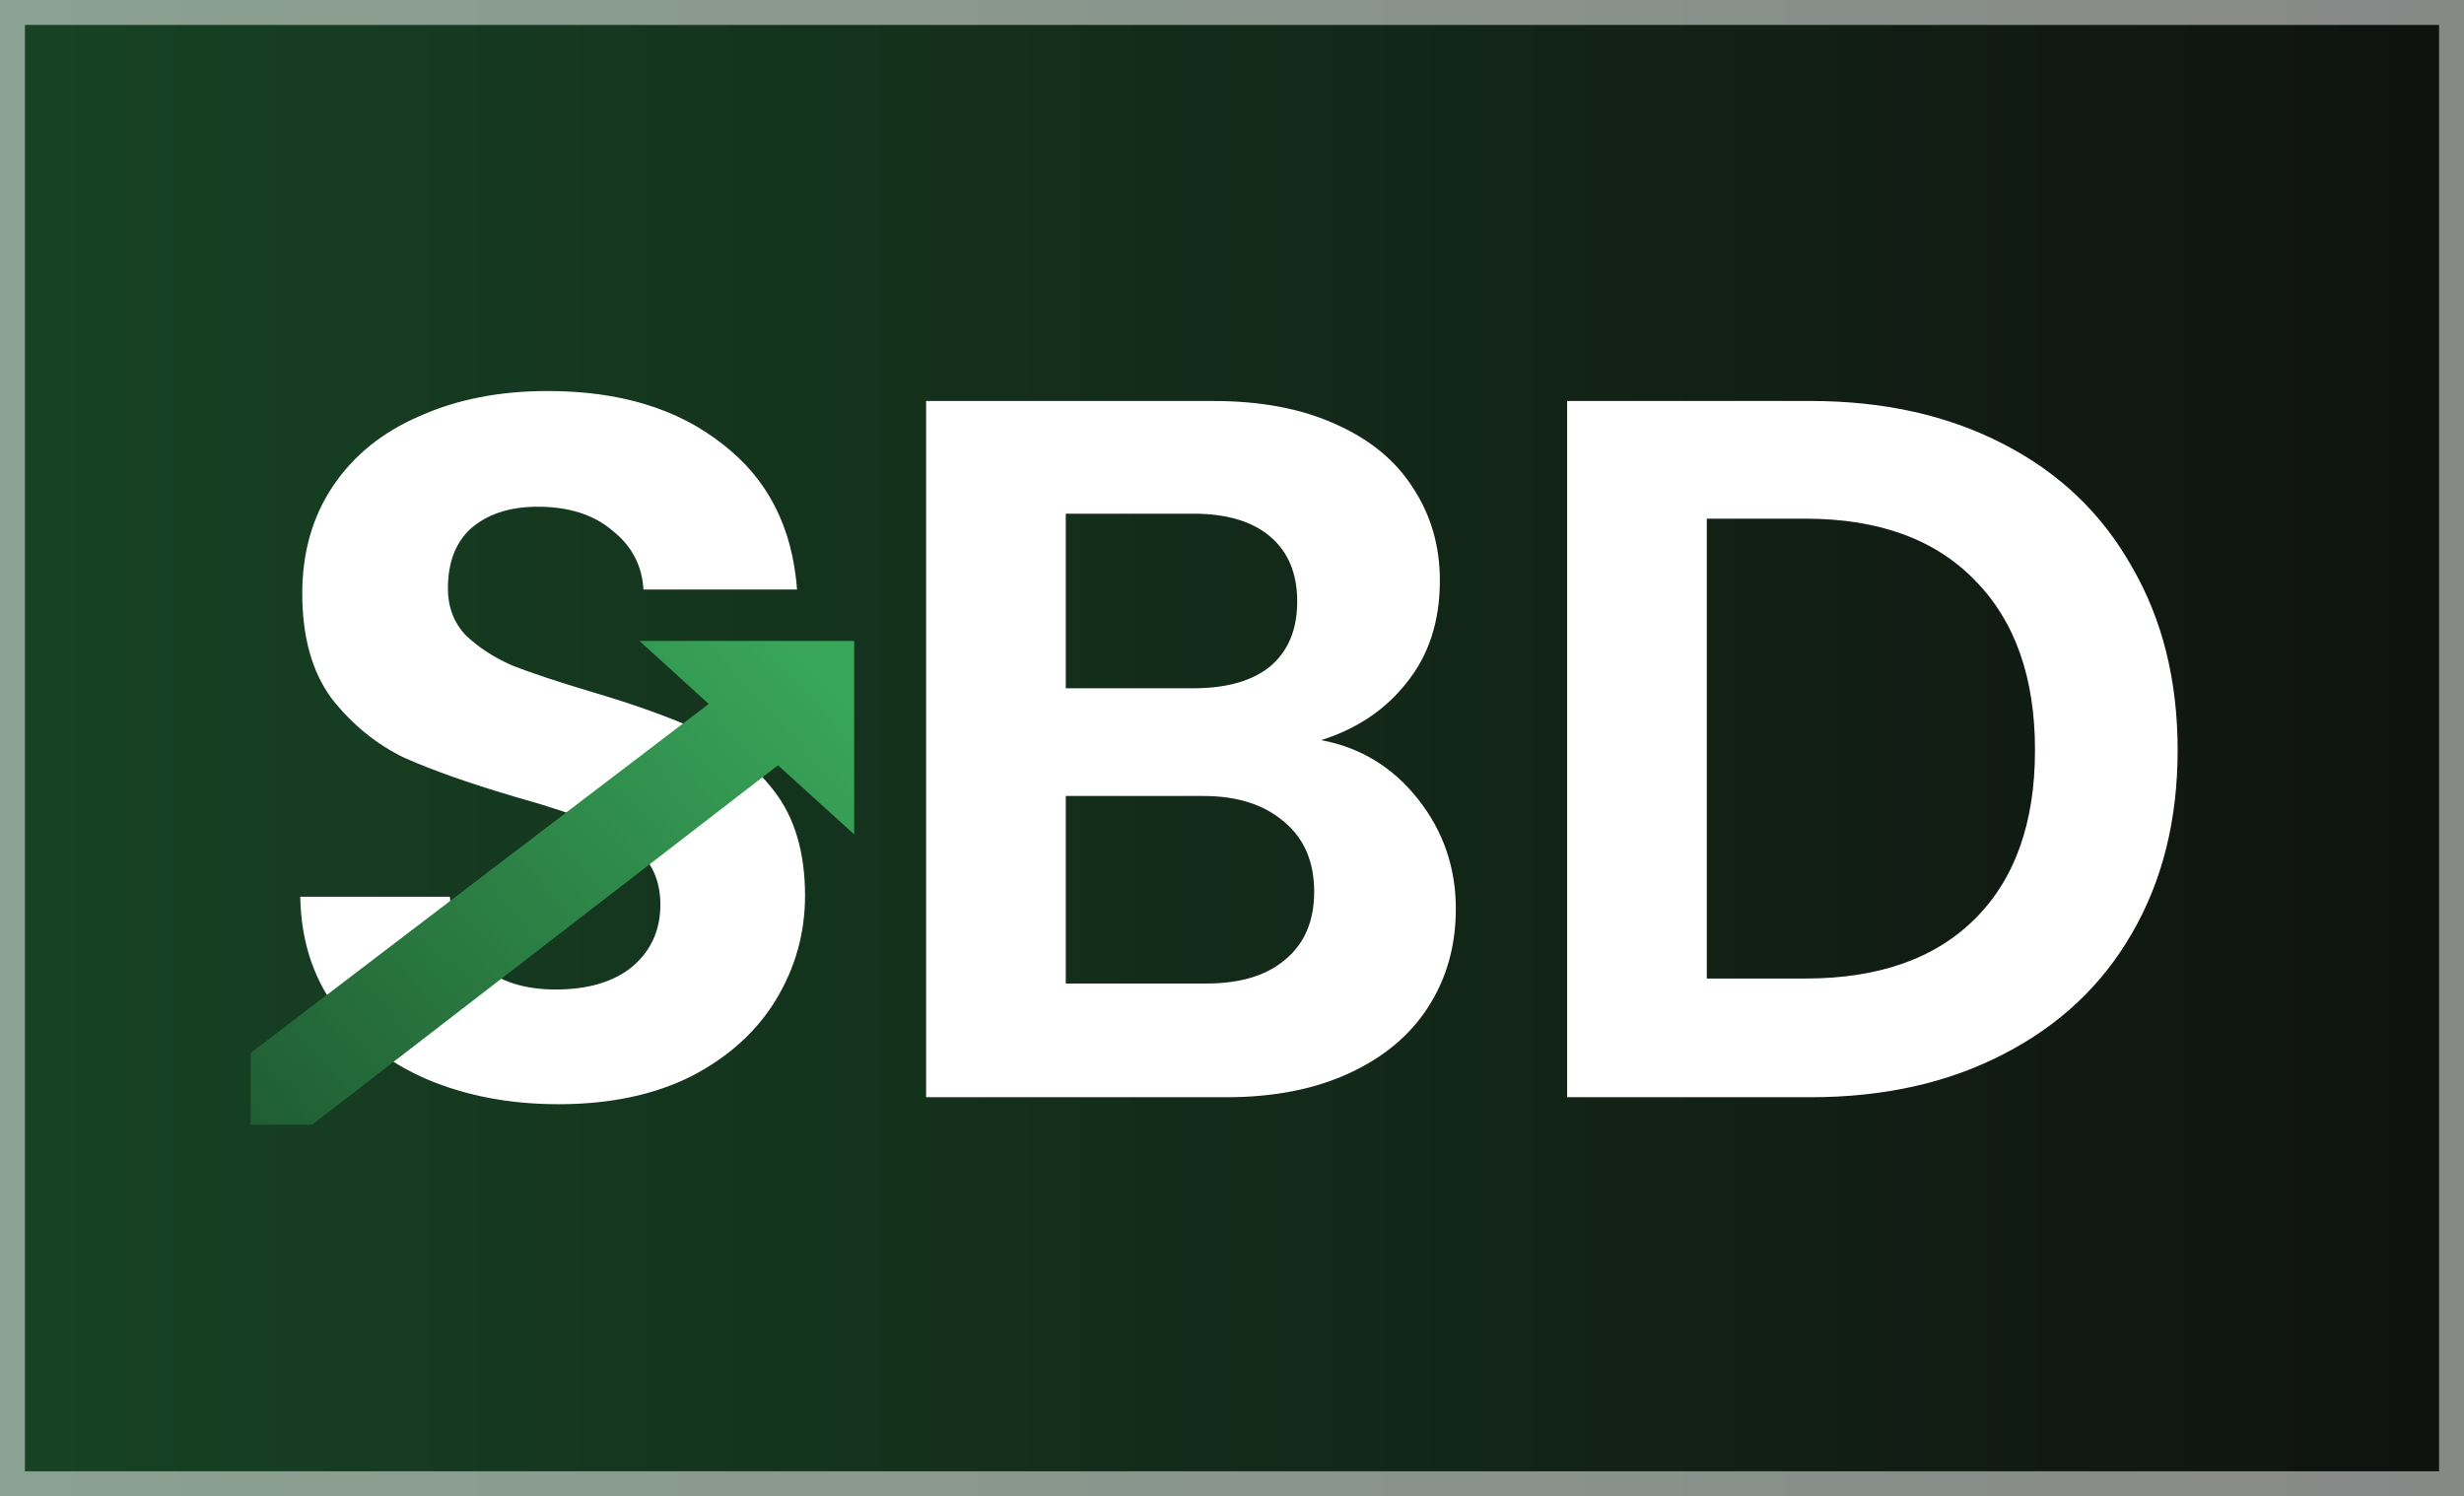
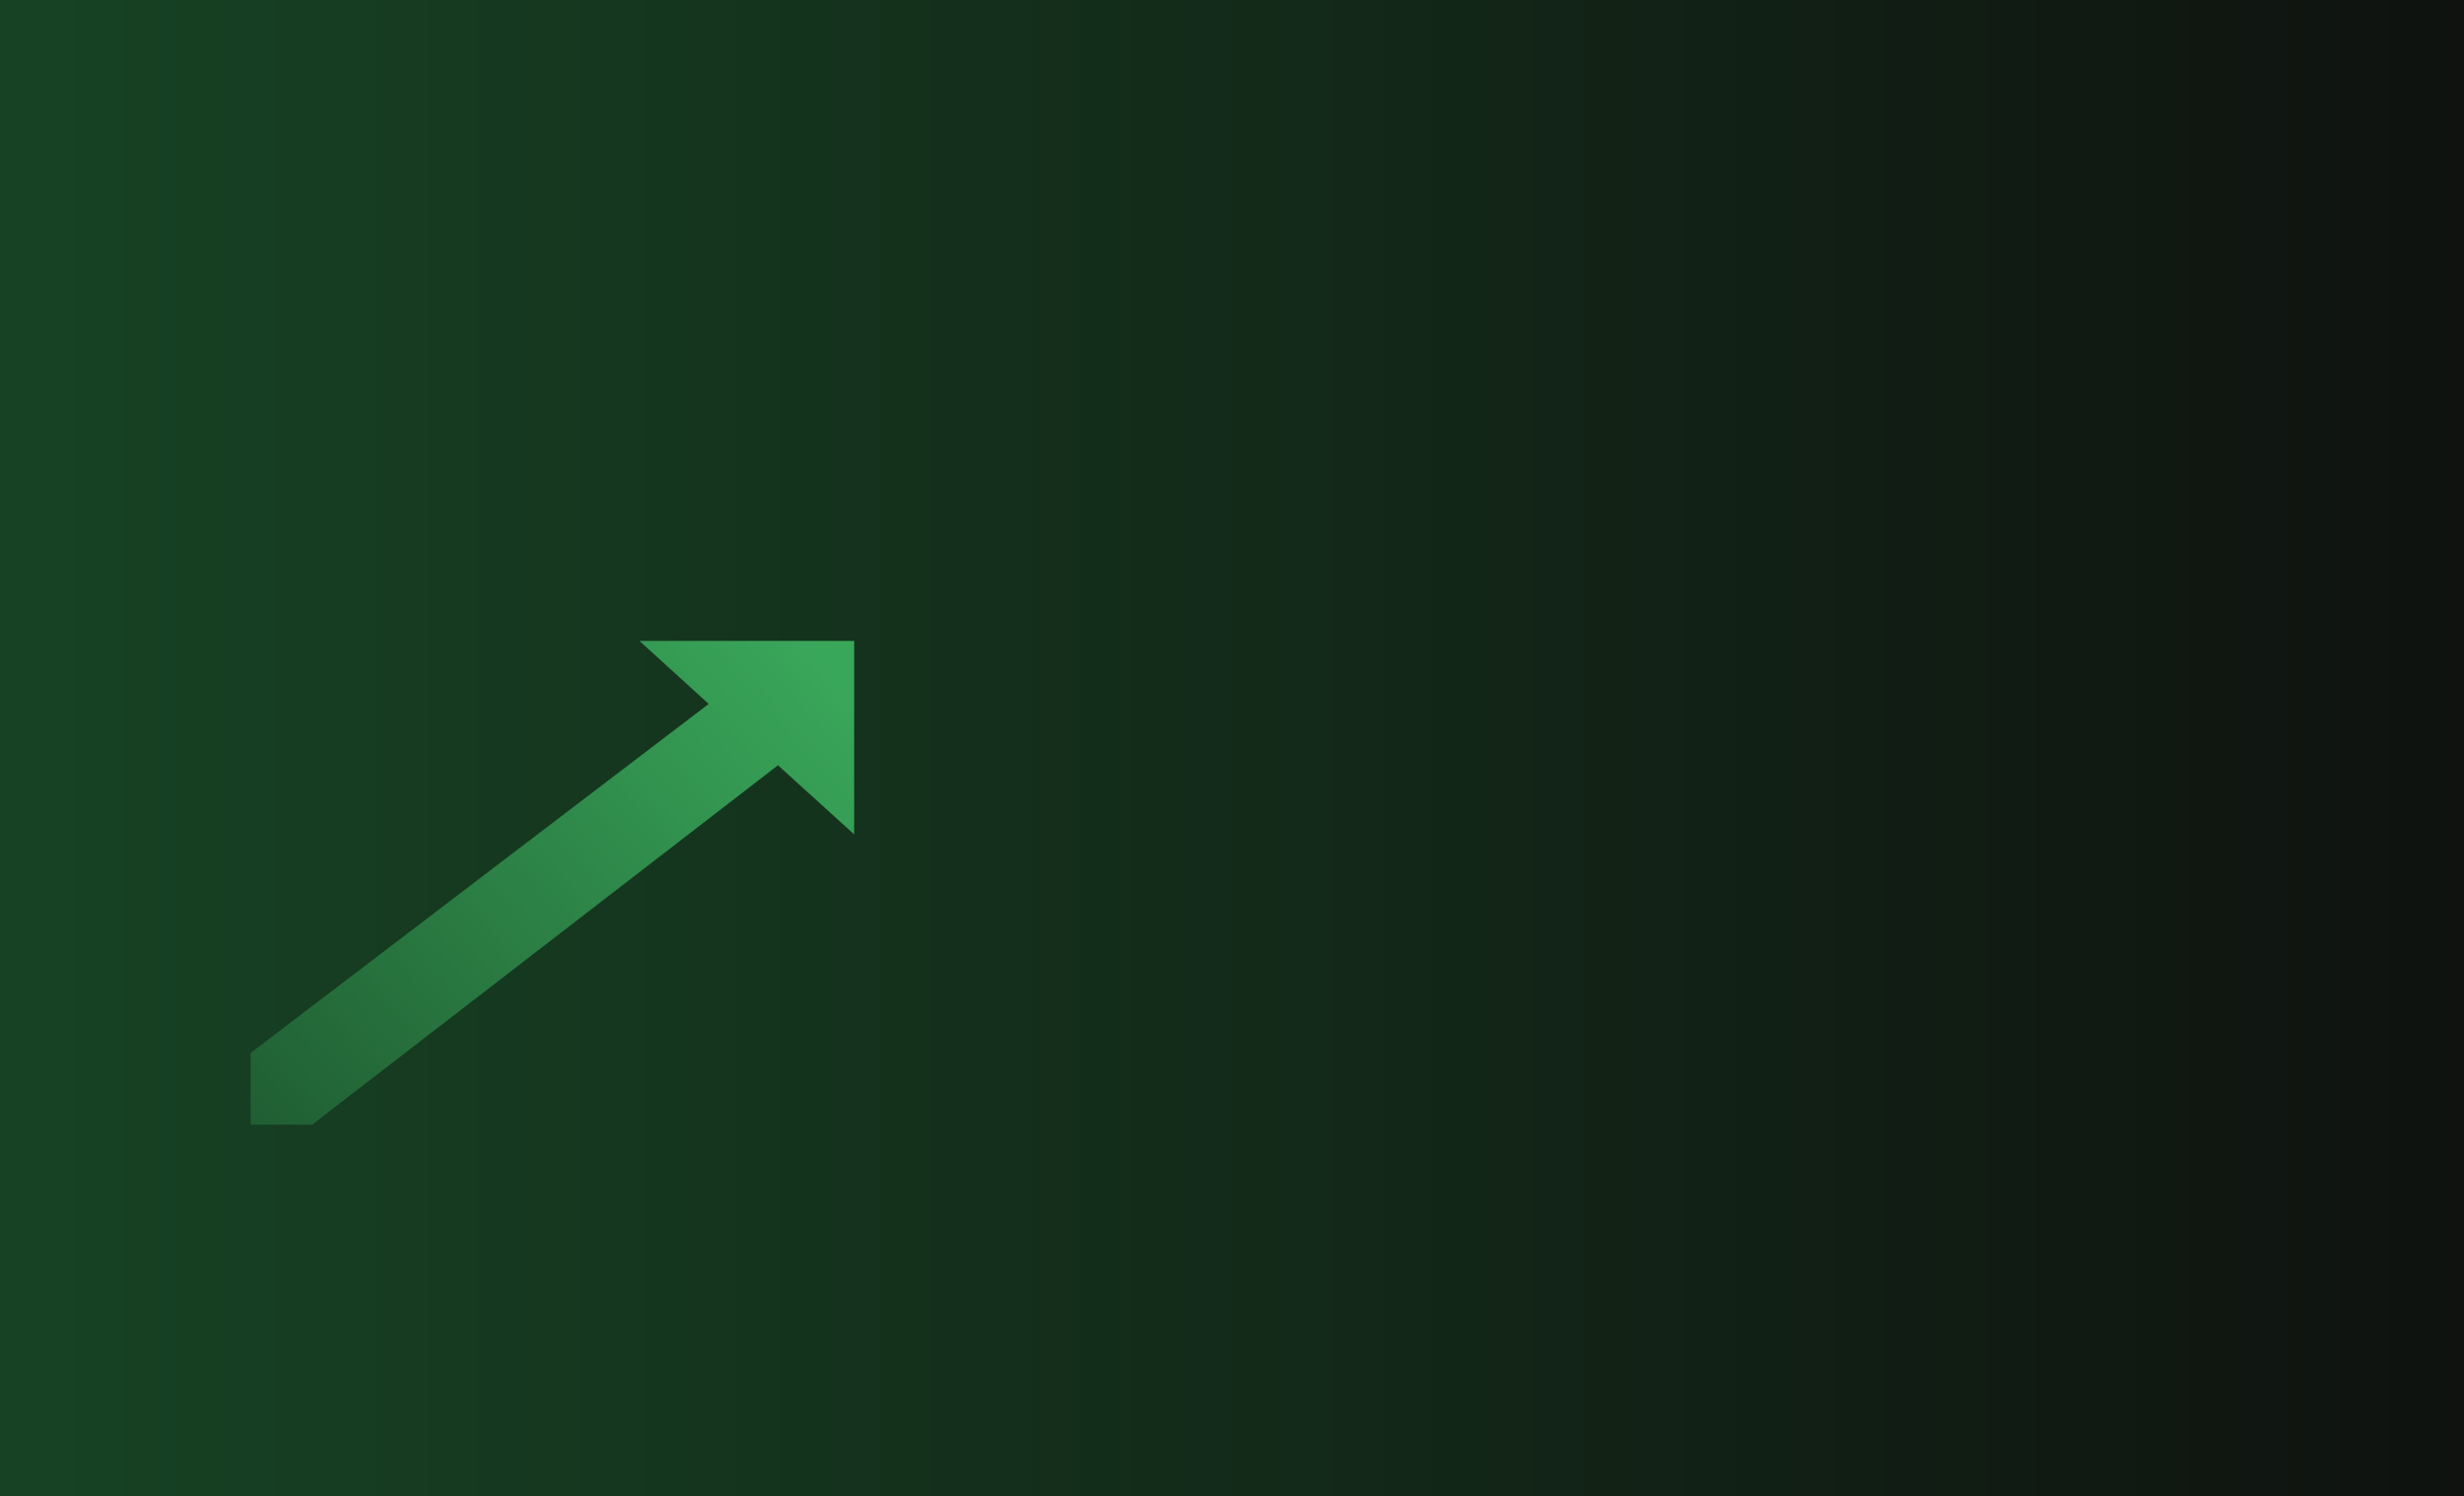
<svg xmlns="http://www.w3.org/2000/svg" width="988" height="600" viewBox="0 0 988 600" fill="none">
  <rect x="0" y="0" width="988" height="600" fill="#808080" stroke="none" />
  <rect width="988" height="600" fill="url(#paint0_linear_1732_4425)" />
-   <rect x="5" y="5" width="978" height="590" stroke="white" stroke-opacity="0.5" stroke-width="10" />
-   <path d="M224 442.8C204.533 442.8 186.933 439.467 171.2 432.8C155.733 426.133 143.467 416.533 134.4 404C125.333 391.467 120.667 376.667 120.4 359.6H180.4C181.2 371.067 185.2 380.133 192.4 386.8C199.867 393.467 210 396.8 222.8 396.8C235.867 396.8 246.133 393.733 253.6 387.6C261.067 381.2 264.8 372.933 264.8 362.8C264.8 354.533 262.267 347.733 257.2 342.4C252.133 337.067 245.733 332.933 238 330C230.533 326.8 220.133 323.333 206.8 319.6C188.667 314.267 173.867 309.067 162.4 304C151.2 298.667 141.467 290.8 133.2 280.4C125.2 269.733 121.2 255.6 121.2 238C121.2 221.467 125.333 207.067 133.6 194.8C141.867 182.533 153.467 173.2 168.4 166.8C183.333 160.133 200.4 156.8 219.6 156.8C248.4 156.8 271.733 163.867 289.6 178C307.733 191.867 317.733 211.333 319.6 236.4H258C257.467 226.8 253.333 218.933 245.6 212.8C238.133 206.4 228.133 203.2 215.6 203.2C204.667 203.2 195.867 206 189.2 211.6C182.8 217.2 179.6 225.333 179.6 236C179.6 243.467 182 249.733 186.8 254.8C191.867 259.6 198 263.6 205.2 266.8C212.667 269.733 223.067 273.2 236.4 277.2C254.533 282.533 269.333 287.867 280.8 293.2C292.267 298.533 302.133 306.533 310.4 317.2C318.667 327.867 322.8 341.867 322.8 359.2C322.8 374.133 318.933 388 311.2 400.8C303.467 413.6 292.133 423.867 277.2 431.6C262.267 439.067 244.533 442.8 224 442.8ZM529.75 296.8C545.483 299.733 558.417 307.6 568.55 320.4C578.683 333.2 583.75 347.867 583.75 364.4C583.75 379.333 580.017 392.533 572.55 404C565.35 415.2 554.817 424 540.95 430.4C527.083 436.8 510.683 440 491.75 440H371.35V160.8H486.55C505.483 160.8 521.75 163.867 535.35 170C549.217 176.133 559.617 184.667 566.55 195.6C573.75 206.533 577.35 218.933 577.35 232.8C577.35 249.067 572.95 262.667 564.15 273.6C555.617 284.533 544.15 292.267 529.75 296.8ZM427.35 276H478.55C491.883 276 502.15 273.067 509.35 267.2C516.55 261.067 520.15 252.4 520.15 241.2C520.15 230 516.55 221.333 509.35 215.2C502.15 209.067 491.883 206 478.55 206H427.35V276ZM483.75 394.4C497.35 394.4 507.883 391.2 515.35 384.8C523.083 378.4 526.95 369.333 526.95 357.6C526.95 345.6 522.95 336.267 514.95 329.6C506.95 322.667 496.15 319.2 482.55 319.2H427.35V394.4H483.75ZM725.981 160.8C755.315 160.8 781.048 166.533 803.181 178C825.581 189.467 842.781 205.867 854.781 227.2C867.048 248.267 873.181 272.8 873.181 300.8C873.181 328.8 867.048 353.333 854.781 374.4C842.781 395.2 825.581 411.333 803.181 422.8C781.048 434.267 755.315 440 725.981 440H628.381V160.8H725.981ZM723.981 392.4C753.315 392.4 775.981 384.4 791.981 368.4C807.981 352.4 815.981 329.867 815.981 300.8C815.981 271.733 807.981 249.067 791.981 232.8C775.981 216.267 753.315 208 723.981 208H684.381V392.4H723.981Z" fill="white" />
  <path d="M100.5 422.246V451H125.151L311.946 306.886L342.5 334.6V257H256.394L284.17 282.289L100.5 422.246Z" fill="url(#paint1_linear_1732_4425)" />
  <defs>
    <linearGradient id="paint0_linear_1732_4425" x1="0" y1="300" x2="988" y2="300" gradientUnits="userSpaceOnUse">
      <stop stop-color="#174324" />
      <stop offset="1" stop-color="#0F120F" />
    </linearGradient>
    <linearGradient id="paint1_linear_1732_4425" x1="60" y1="582" x2="368" y2="306.5" gradientUnits="userSpaceOnUse">
      <stop stop-color="#164123" />
      <stop offset="1" stop-color="#39A75A" />
    </linearGradient>
  </defs>
</svg>